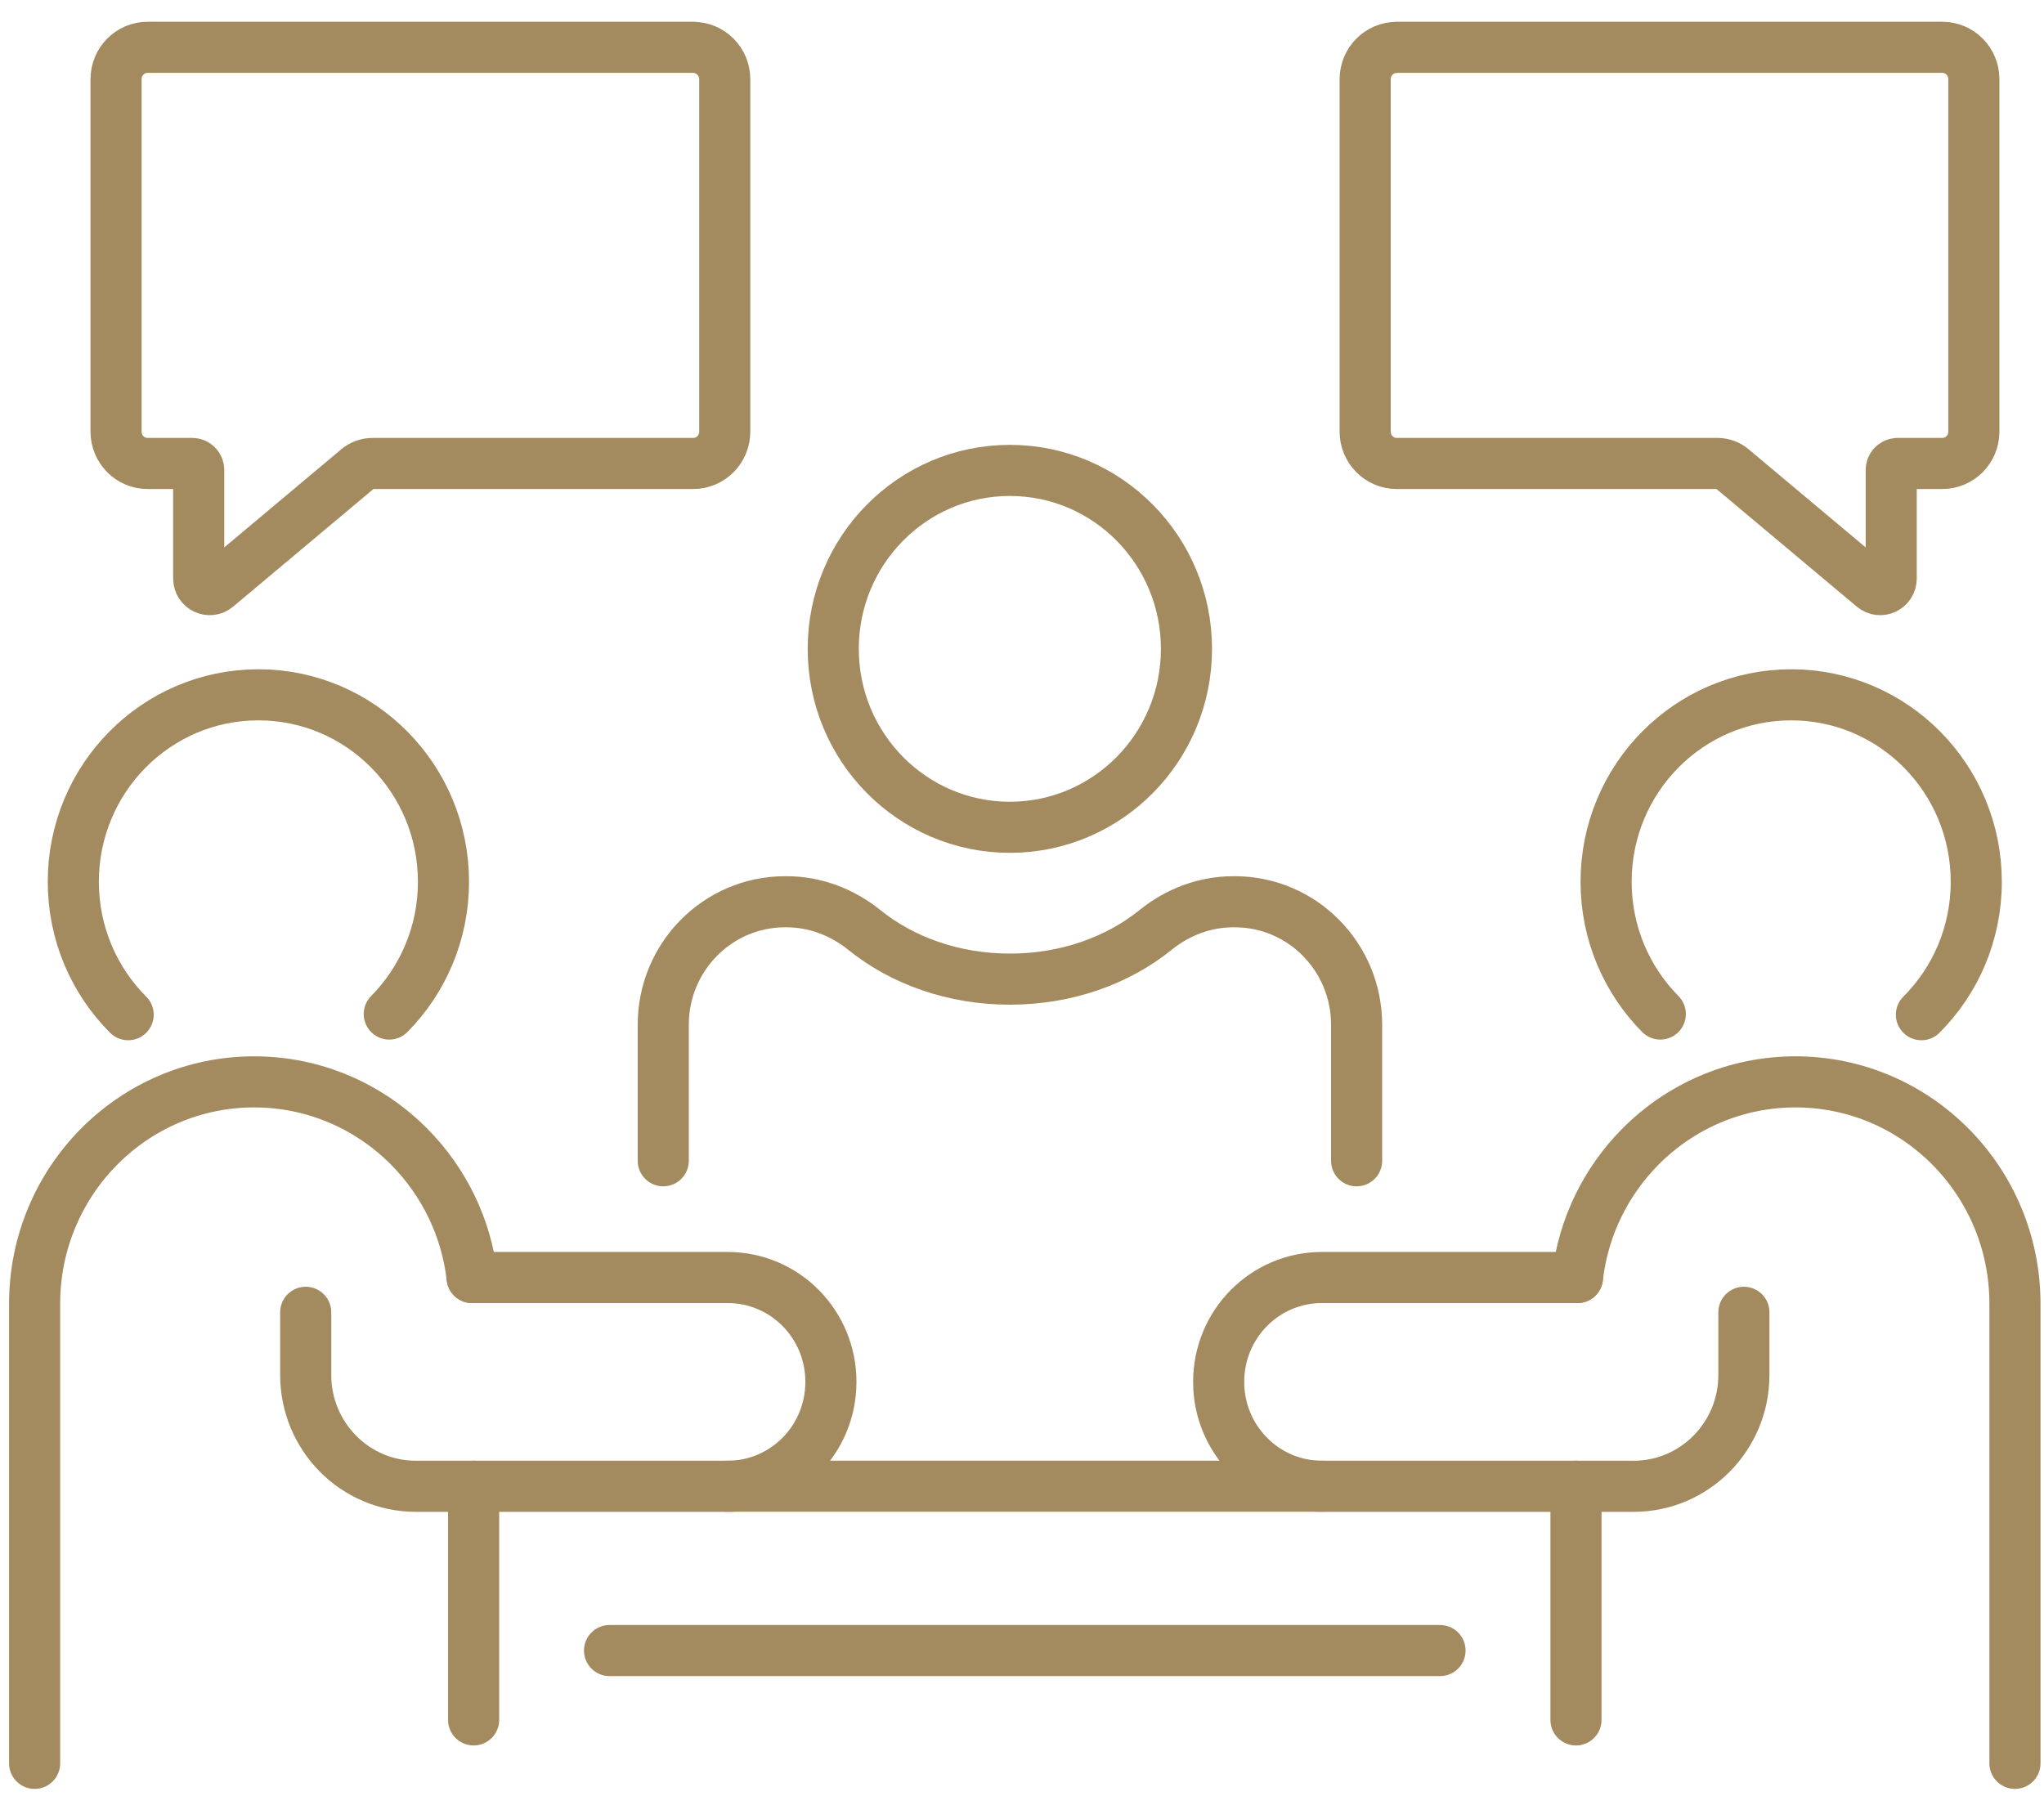
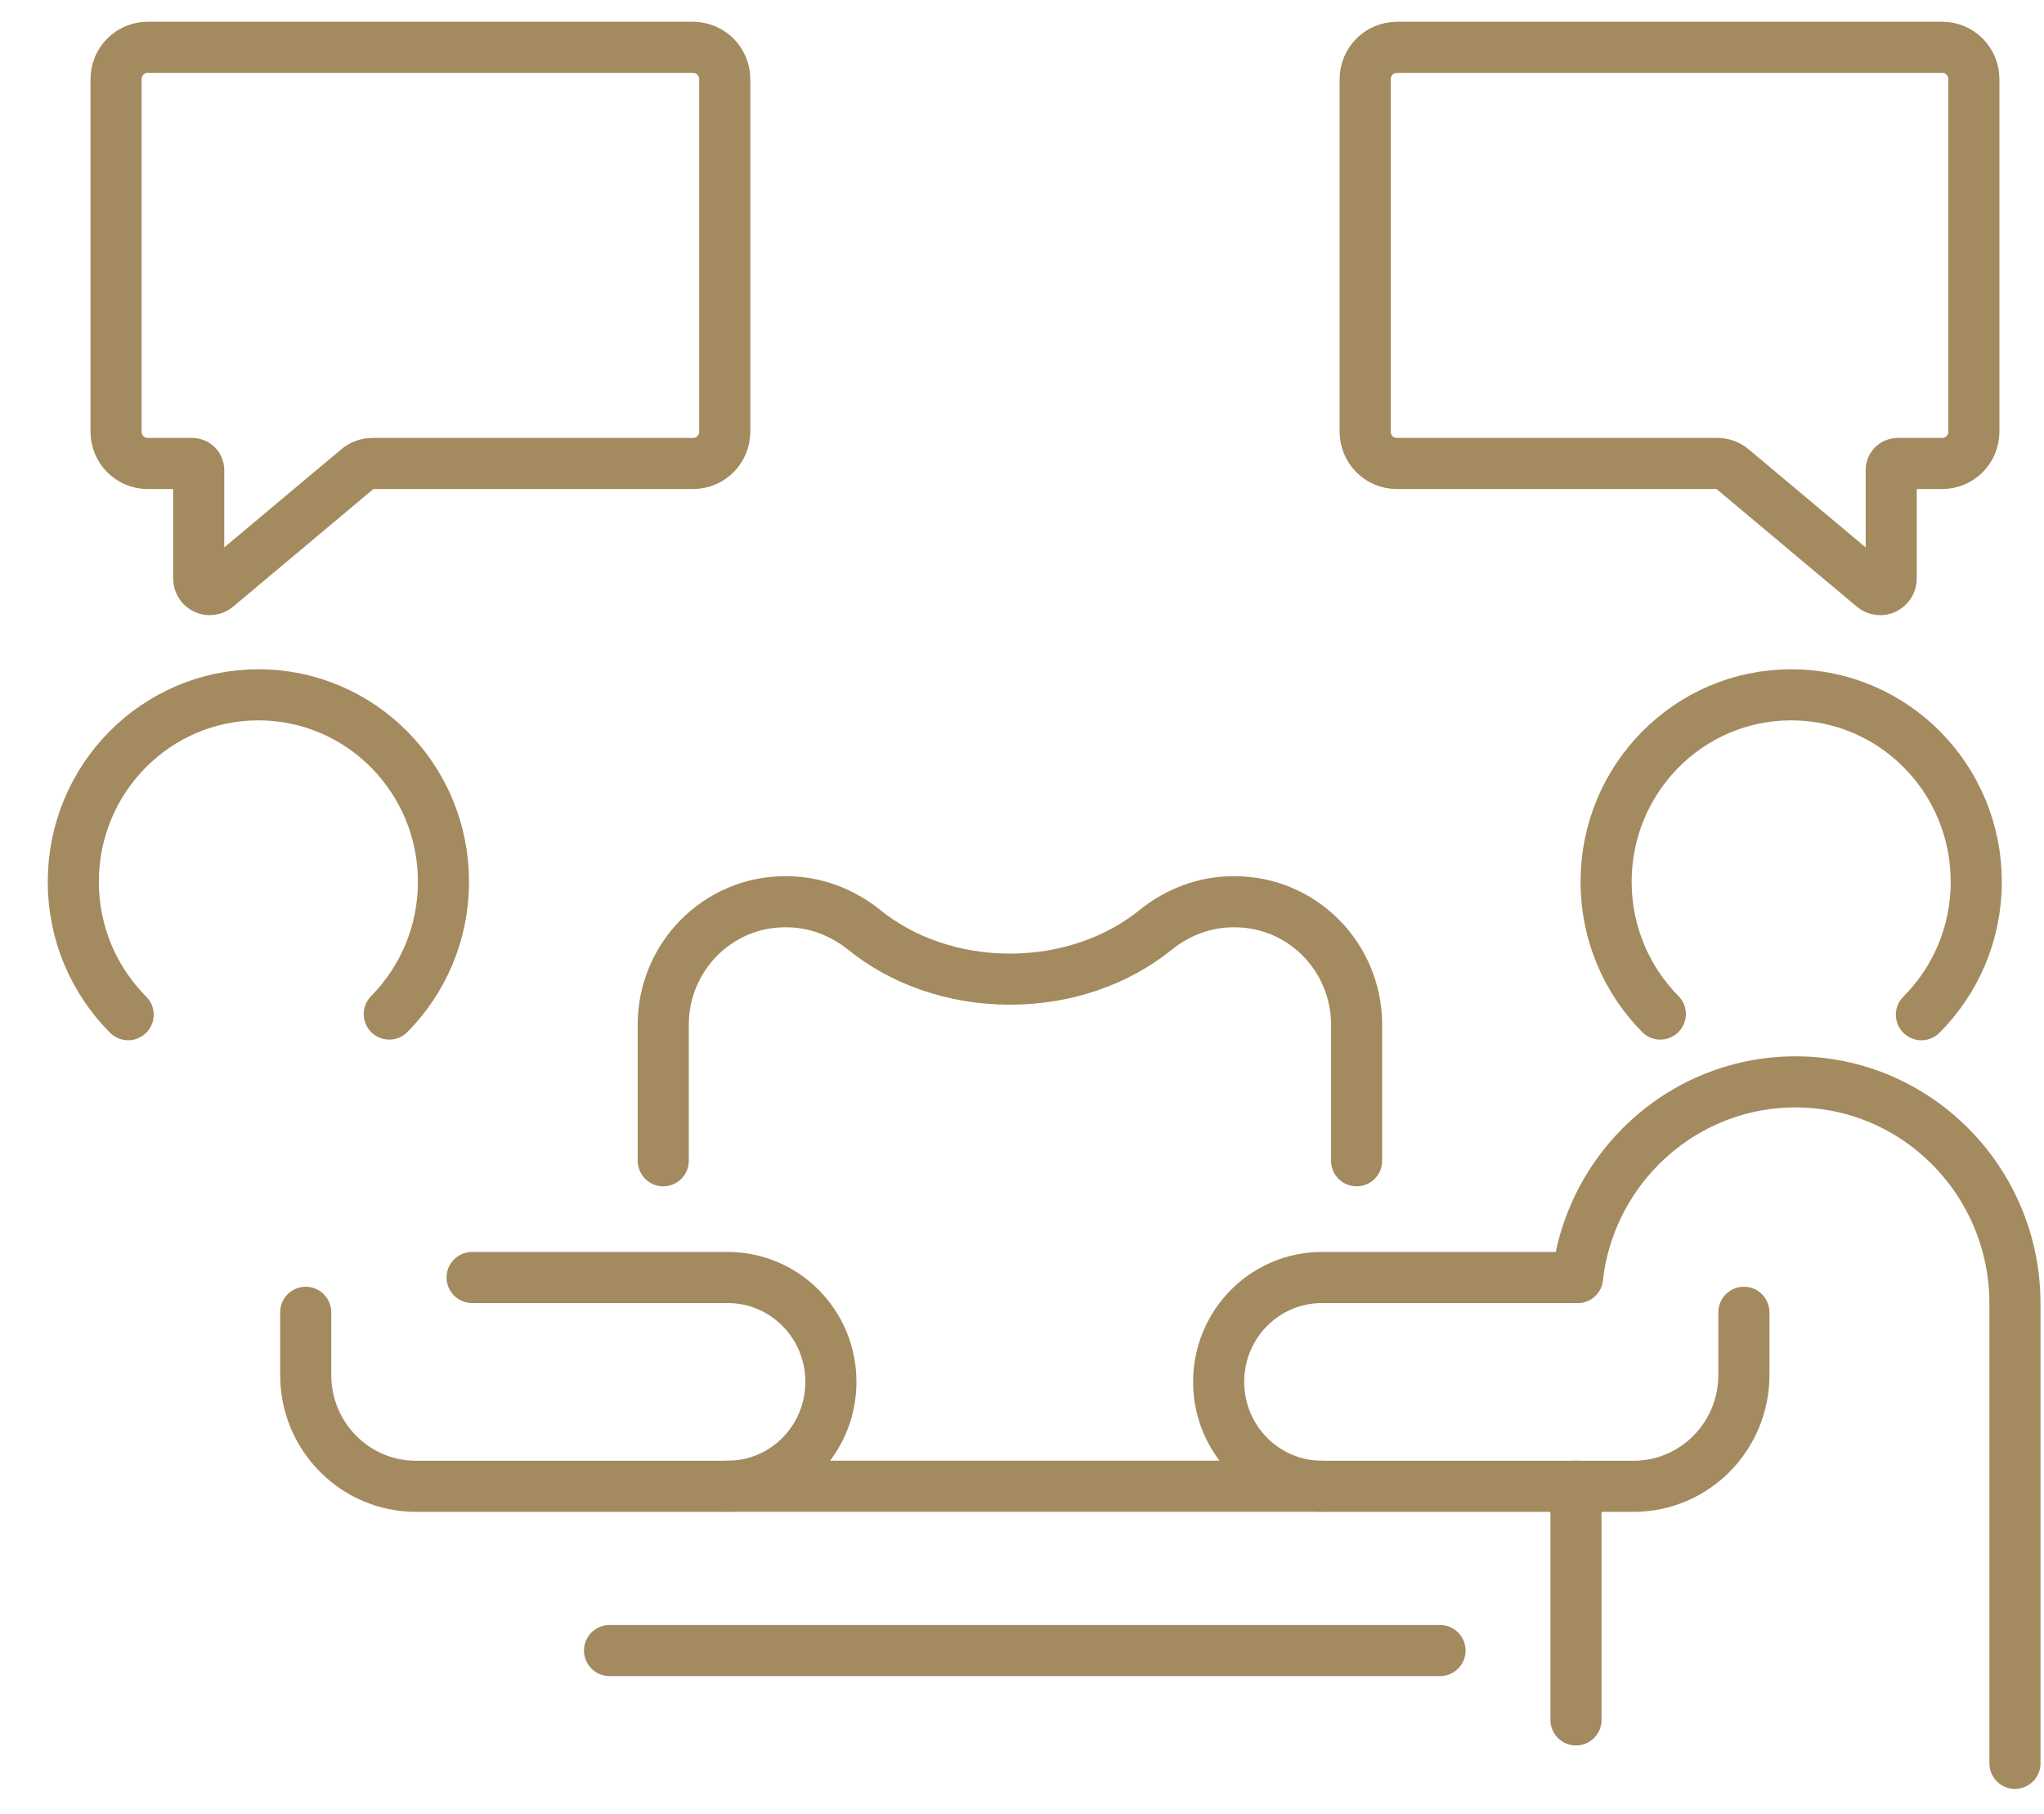
<svg xmlns="http://www.w3.org/2000/svg" width="80" height="71" viewBox="0 0 80 71" fill="none">
  <path d="M27.132 1.852H5.776C5.094 1.852 4.542 2.41 4.542 3.099V16.895C4.542 17.584 5.094 18.142 5.776 18.142H7.524C7.664 18.142 7.777 18.257 7.777 18.398V22.645C7.777 23.013 8.203 23.216 8.482 22.98L13.998 18.355C14.161 18.217 14.368 18.142 14.58 18.142H27.132C27.814 18.142 28.366 17.584 28.366 16.895V3.102C28.366 2.413 27.814 1.855 27.132 1.855V1.852Z" stroke="#A48A5F" stroke-width="2" stroke-linecap="round" stroke-linejoin="round" />
  <path d="M54.666 1.852H76.021C76.703 1.852 77.255 2.41 77.255 3.099V16.895C77.255 17.584 76.703 18.142 76.021 18.142H74.273C74.133 18.142 74.02 18.257 74.02 18.398V22.645C74.02 23.013 73.594 23.216 73.315 22.98L67.799 18.355C67.637 18.217 67.429 18.142 67.218 18.142H54.666C53.983 18.142 53.431 17.584 53.431 16.895V3.102C53.431 2.413 53.983 1.855 54.666 1.855V1.852Z" stroke="#A48A5F" stroke-width="2" stroke-linecap="round" stroke-linejoin="round" />
-   <path d="M18.537 67.325V58.177" stroke="#A48A5F" stroke-width="2" stroke-linecap="round" stroke-linejoin="round" />
-   <path d="M1.355 69.025V51.031C1.355 46.239 5.202 42.349 9.948 42.349C12.319 42.349 14.469 43.324 16.022 44.893C17.354 46.239 18.251 48.021 18.478 50.01" stroke="#A48A5F" stroke-width="2" stroke-linecap="round" stroke-linejoin="round" />
  <path d="M18.478 50.007H28.477C29.594 50.007 30.608 50.463 31.338 51.202C32.069 51.94 32.521 52.961 32.521 54.093C32.521 56.352 30.712 58.18 28.477 58.18H16.279C13.898 58.18 11.965 56.23 11.965 53.821V51.369" stroke="#A48A5F" stroke-width="2" stroke-linecap="round" stroke-linejoin="round" />
  <path d="M28.477 58.177H51.742" stroke="#A48A5F" stroke-width="2" stroke-linecap="round" stroke-linejoin="round" />
  <path d="M5.016 39.72C3.691 38.394 2.869 36.553 2.869 34.517C2.869 30.474 6.111 27.198 10.113 27.198C14.115 27.198 17.357 30.474 17.357 34.517C17.357 36.539 16.545 38.368 15.236 39.694" stroke="#A48A5F" stroke-width="2" stroke-linecap="round" stroke-linejoin="round" />
  <path d="M61.682 67.325V58.177" stroke="#A48A5F" stroke-width="2" stroke-linecap="round" stroke-linejoin="round" />
  <path d="M78.863 69.025V51.031C78.863 46.239 75.017 42.349 70.271 42.349C67.9 42.349 65.749 43.324 64.196 44.893C62.864 46.239 61.968 48.021 61.74 50.01" stroke="#A48A5F" stroke-width="2" stroke-linecap="round" stroke-linejoin="round" />
  <path d="M61.74 50.007H51.742C50.624 50.007 49.611 50.463 48.88 51.202C48.149 51.94 47.697 52.961 47.697 54.093C47.697 56.352 49.507 58.18 51.742 58.18H63.94C66.321 58.18 68.254 56.23 68.254 53.821V51.369" stroke="#A48A5F" stroke-width="2" stroke-linecap="round" stroke-linejoin="round" />
  <path d="M56.361 64.61H23.857" stroke="#A48A5F" stroke-width="2" stroke-linecap="round" stroke-linejoin="round" />
  <path d="M75.202 39.72C76.528 38.394 77.349 36.553 77.349 34.517C77.349 30.474 74.107 27.198 70.105 27.198C66.103 27.198 62.861 30.474 62.861 34.517C62.861 36.539 63.673 38.368 64.983 39.694" stroke="#A48A5F" stroke-width="2" stroke-linecap="round" stroke-linejoin="round" />
  <path d="M25.959 45.438V40.114C25.959 37.455 28.093 35.299 30.724 35.299H30.789C31.897 35.299 32.959 35.702 33.827 36.401C35.298 37.593 37.309 38.328 39.528 38.328C41.746 38.328 43.757 37.593 45.229 36.401C46.093 35.702 47.155 35.299 48.266 35.299H48.331C50.962 35.299 53.096 37.455 53.096 40.114V45.438" stroke="#A48A5F" stroke-width="2" stroke-linecap="round" stroke-linejoin="round" />
-   <path d="M39.525 32.384C43.342 32.384 46.437 29.257 46.437 25.399C46.437 21.541 43.342 18.414 39.525 18.414C35.707 18.414 32.612 21.541 32.612 25.399C32.612 29.257 35.707 32.384 39.525 32.384Z" stroke="#A48A5F" stroke-width="2" stroke-linecap="round" stroke-linejoin="round" />
</svg>